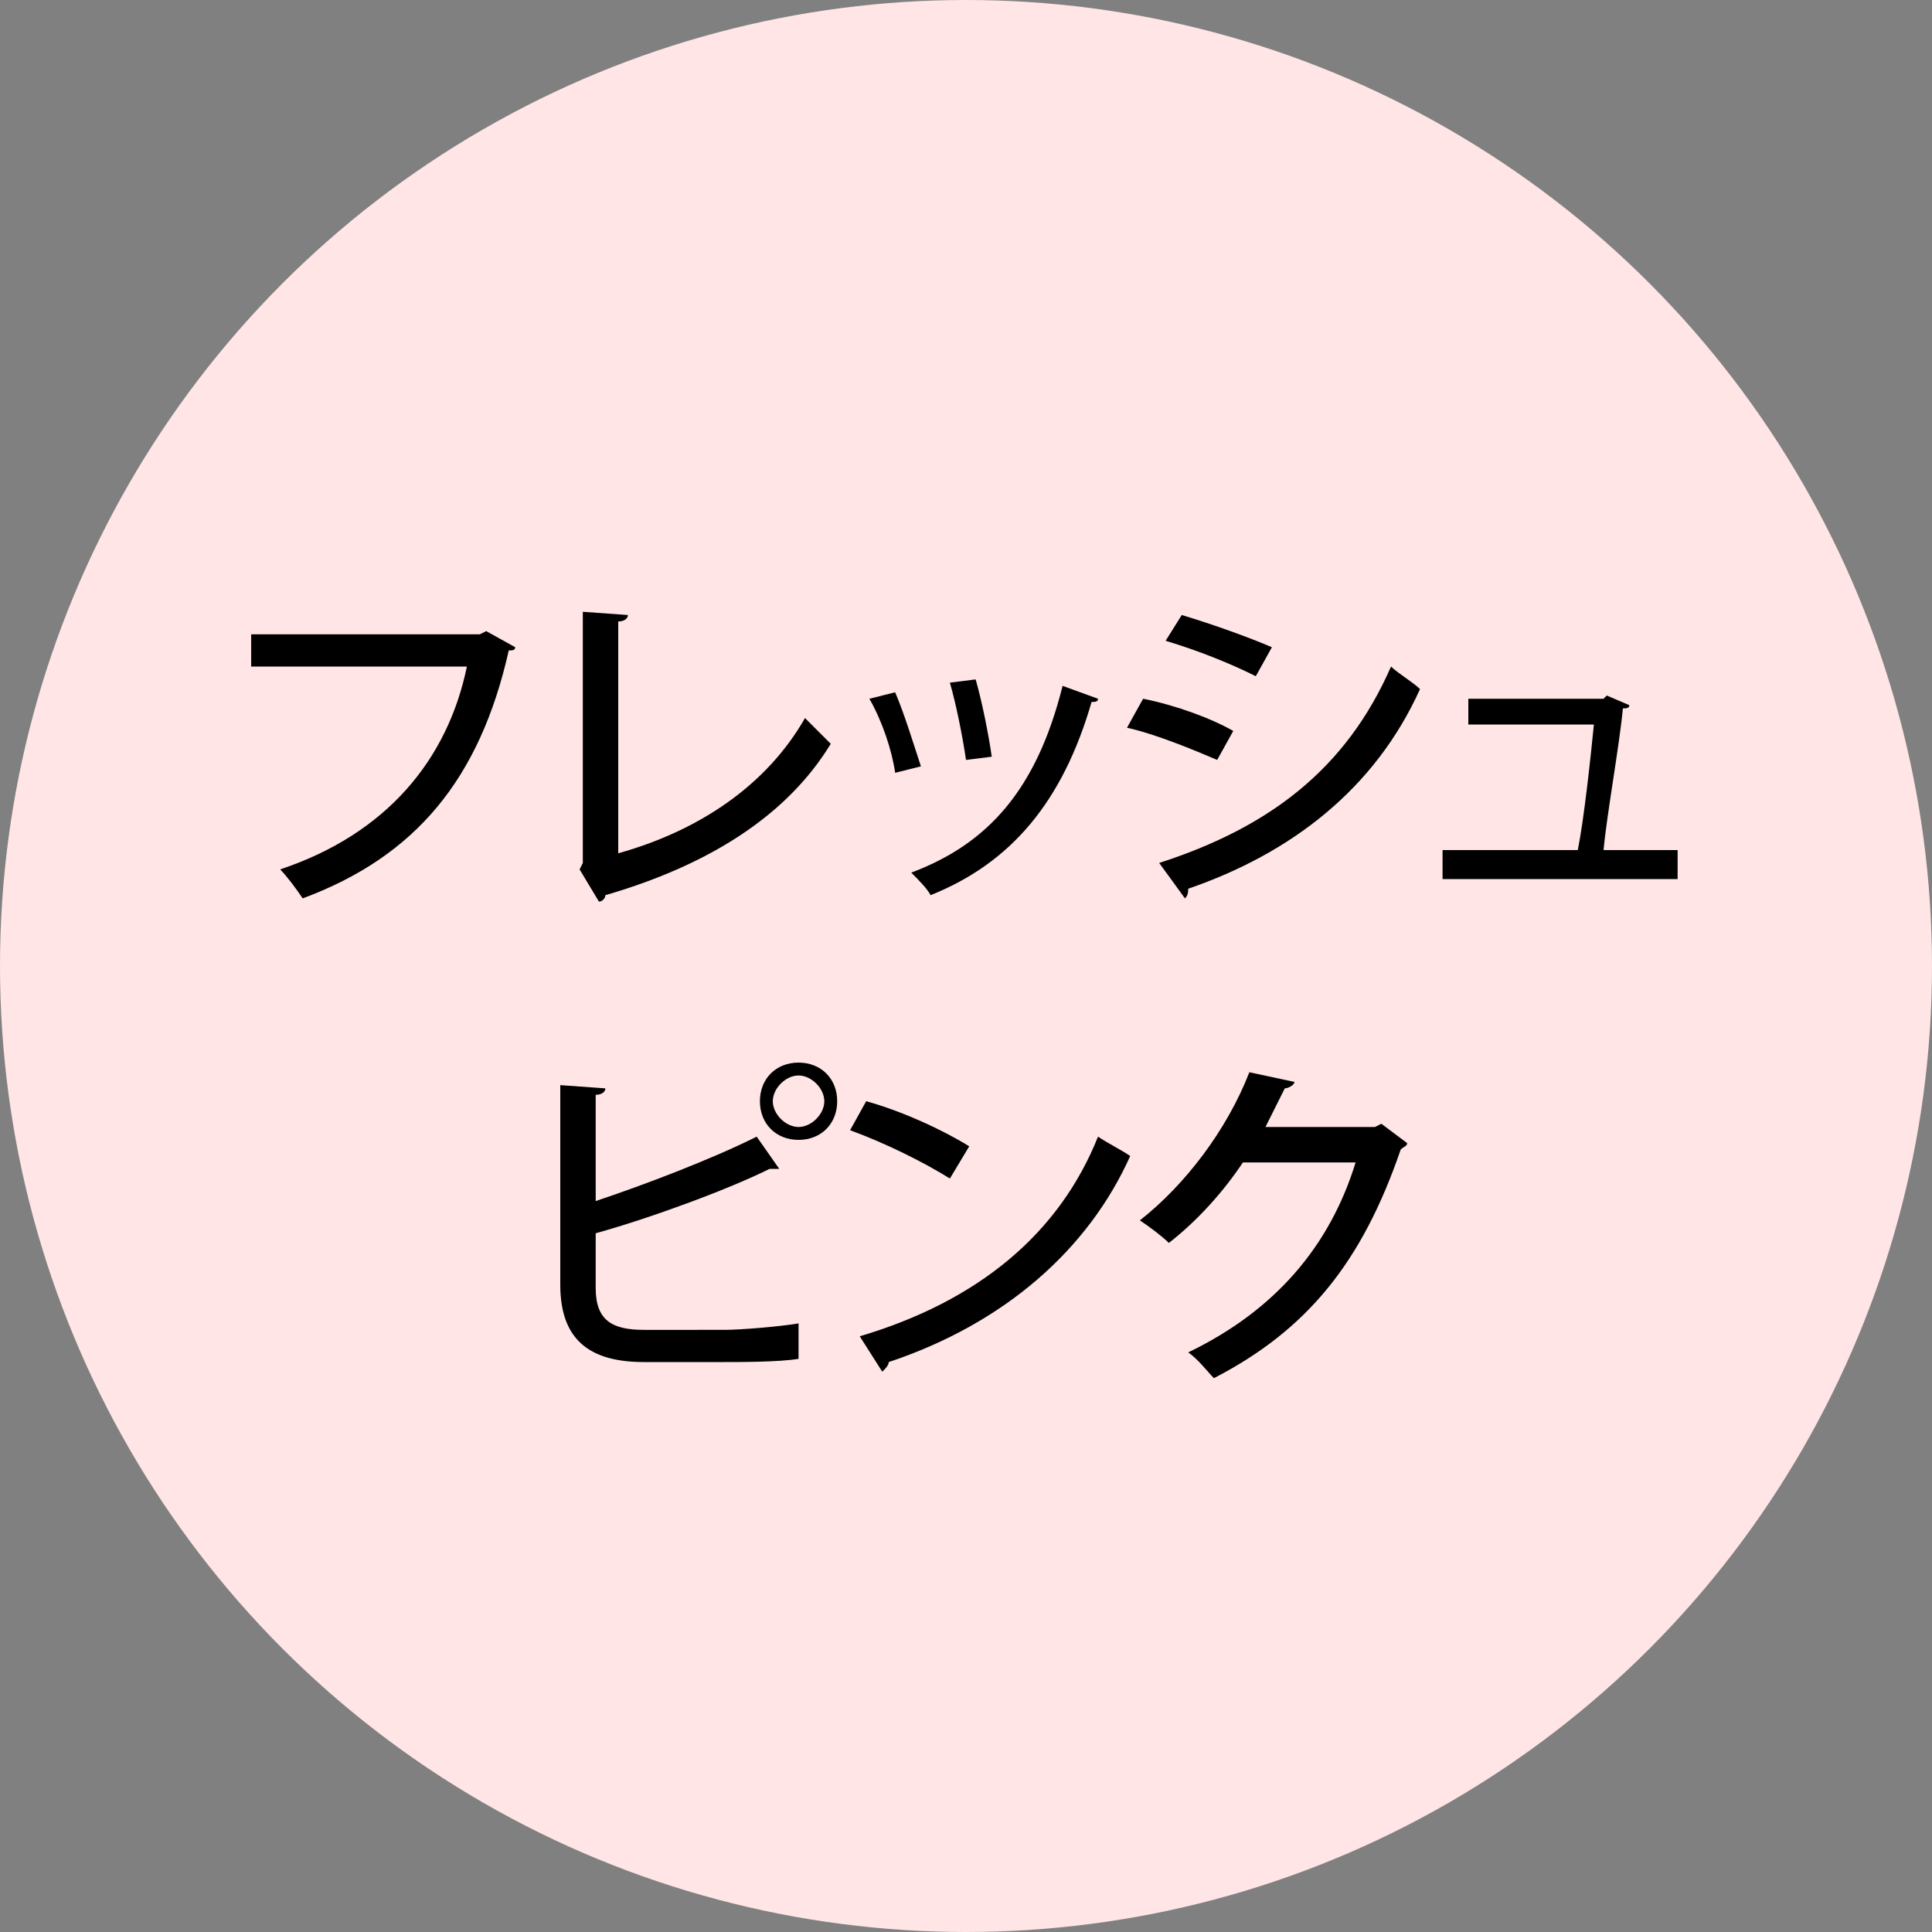
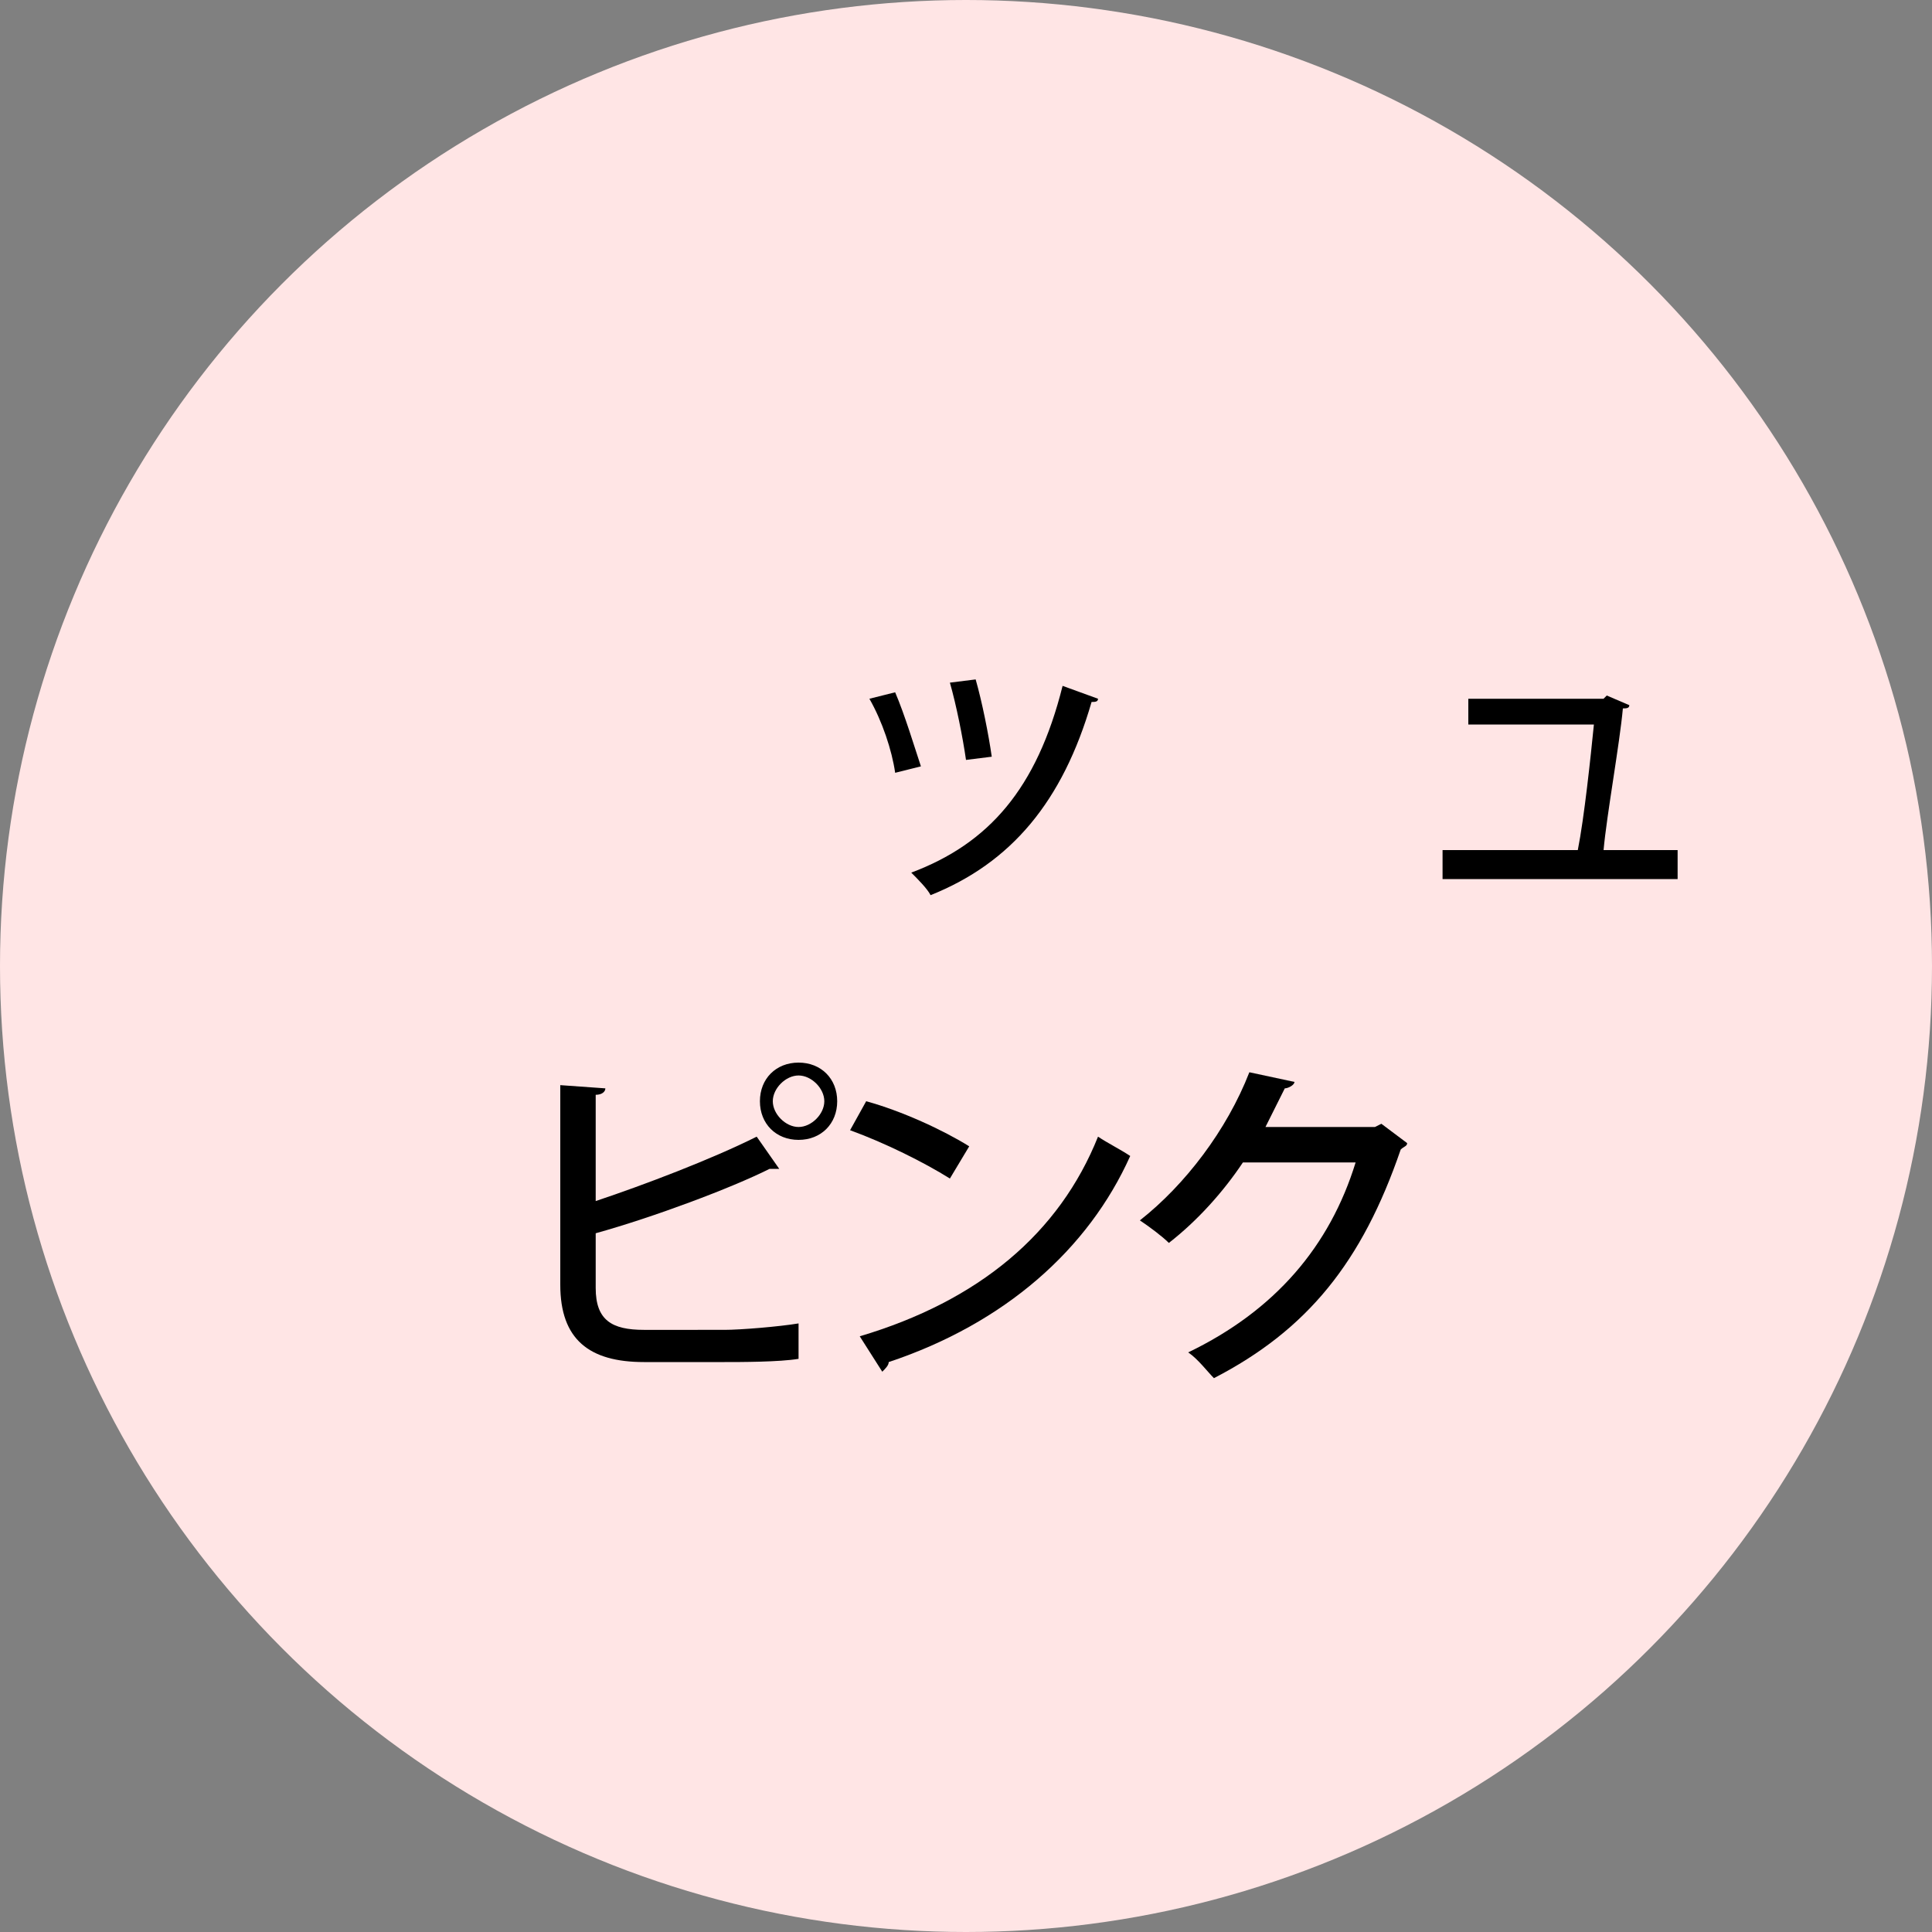
<svg xmlns="http://www.w3.org/2000/svg" version="1.1" id="レイヤー_1" x="0px" y="0px" width="60px" height="60px" viewBox="0 0 60 60" style="enable-background:new 0 0 60 60;" xml:space="preserve">
  <rect x="0" y="0" width="60" height="60" fill="#808080" stroke="none" />
  <style type="text/css">
	.st0{fill:#FFE5E5;}
</style>
  <g>
    <circle class="st0" cx="30" cy="30" r="30" />
    <g>
-       <path d="M16,20.1c0,0.1-0.1,0.1-0.2,0.1c-0.9,4-2.9,6.4-6.4,7.7c-0.2-0.3-0.5-0.7-0.7-0.9c3.3-1.1,5.2-3.4,5.8-6.3H7.8v-1h7.1    l0.2-0.1L16,20.1z" />
-       <path d="M19.2,26.5c2.5-0.7,4.6-2.1,5.8-4.2c0.2,0.2,0.6,0.6,0.8,0.8c-1.4,2.3-3.9,3.8-7,4.7c0,0.1-0.1,0.2-0.2,0.2L18,27l0.1-0.2    V19l1.4,0.1c0,0.1-0.1,0.2-0.3,0.2C19.2,19.3,19.2,26.5,19.2,26.5z" />
      <path d="M27.8,21.5c0.3,0.7,0.6,1.7,0.8,2.3L27.8,24c-0.1-0.7-0.4-1.6-0.8-2.3L27.8,21.5z M34.1,21.7c0,0.1-0.1,0.1-0.2,0.1    c-0.9,3.1-2.5,5-5,6c-0.1-0.2-0.4-0.5-0.6-0.7c2.4-0.9,3.9-2.6,4.7-5.8L34.1,21.7z M30.3,21.1c0.2,0.7,0.4,1.7,0.5,2.4L30,23.6    c-0.1-0.7-0.3-1.7-0.5-2.4L30.3,21.1z" />
-       <path d="M35.5,21.7c1,0.2,2.1,0.6,2.8,1l-0.5,0.9c-0.7-0.3-1.9-0.8-2.8-1L35.5,21.7z M36,26.8c3.4-1.1,5.8-2.9,7.2-6.1    c0.2,0.2,0.7,0.5,0.9,0.7c-1.4,3.1-4,5.1-7.2,6.2c0,0.1,0,0.2-0.1,0.3L36,26.8z M36.7,19.1c1,0.3,2.1,0.7,2.8,1L39,21    c-0.8-0.4-1.8-0.8-2.8-1.1L36.7,19.1z" />
      <path d="M52.1,26.4v0.9h-7.3v-0.9H49c0.2-1,0.4-2.9,0.5-3.9h-3.9v-0.8h4.2l0.1-0.1l0.7,0.3c0,0.1-0.1,0.1-0.2,0.1    c-0.1,1.1-0.5,3.3-0.6,4.4H52.1z" />
      <path d="M22.5,41.3c0.5,0,1.7-0.1,2.3-0.2v1.1c-0.6,0.1-1.8,0.1-2.3,0.1H20c-1.7,0-2.6-0.7-2.6-2.4v-6.2l1.4,0.1    c0,0.1-0.1,0.2-0.3,0.2v3.3c1.5-0.5,3.6-1.3,5-2l0.7,1h-0.1c-0.1,0-0.1,0-0.2,0c-1.2,0.6-3.6,1.5-5.4,2V40c0,1,0.5,1.3,1.5,1.3    H22.5z M24.8,33c0.7,0,1.2,0.5,1.2,1.2s-0.5,1.2-1.2,1.2s-1.2-0.5-1.2-1.2C23.6,33.5,24.1,33,24.8,33z M25.6,34.2    c0-0.4-0.4-0.8-0.8-0.8S24,33.8,24,34.2c0,0.4,0.4,0.8,0.8,0.8S25.6,34.6,25.6,34.2z" />
      <path d="M26.9,34.2c1.1,0.3,2.4,0.9,3.2,1.4l-0.6,1c-0.8-0.5-2-1.1-3.1-1.5L26.9,34.2z M26.7,41.5c3.7-1.1,6.2-3.2,7.4-6.2    c0.3,0.2,0.7,0.4,1,0.6c-1.3,2.9-3.9,5.2-7.5,6.4c0,0.1-0.1,0.2-0.2,0.3L26.7,41.5z" />
      <path d="M43.7,35.5c0,0.1-0.1,0.1-0.2,0.2c-1.2,3.5-2.9,5.6-5.8,7.1c-0.2-0.2-0.5-0.6-0.8-0.8c2.7-1.3,4.4-3.3,5.2-5.9h-3.5    c-0.6,0.9-1.4,1.8-2.3,2.5c-0.2-0.2-0.6-0.5-0.9-0.7c1.4-1.1,2.7-2.8,3.4-4.6l1.4,0.3c0,0.1-0.2,0.2-0.3,0.2    c-0.2,0.4-0.4,0.8-0.6,1.2h3.4l0.2-0.1L43.7,35.5z" />
    </g>
  </g>
</svg>